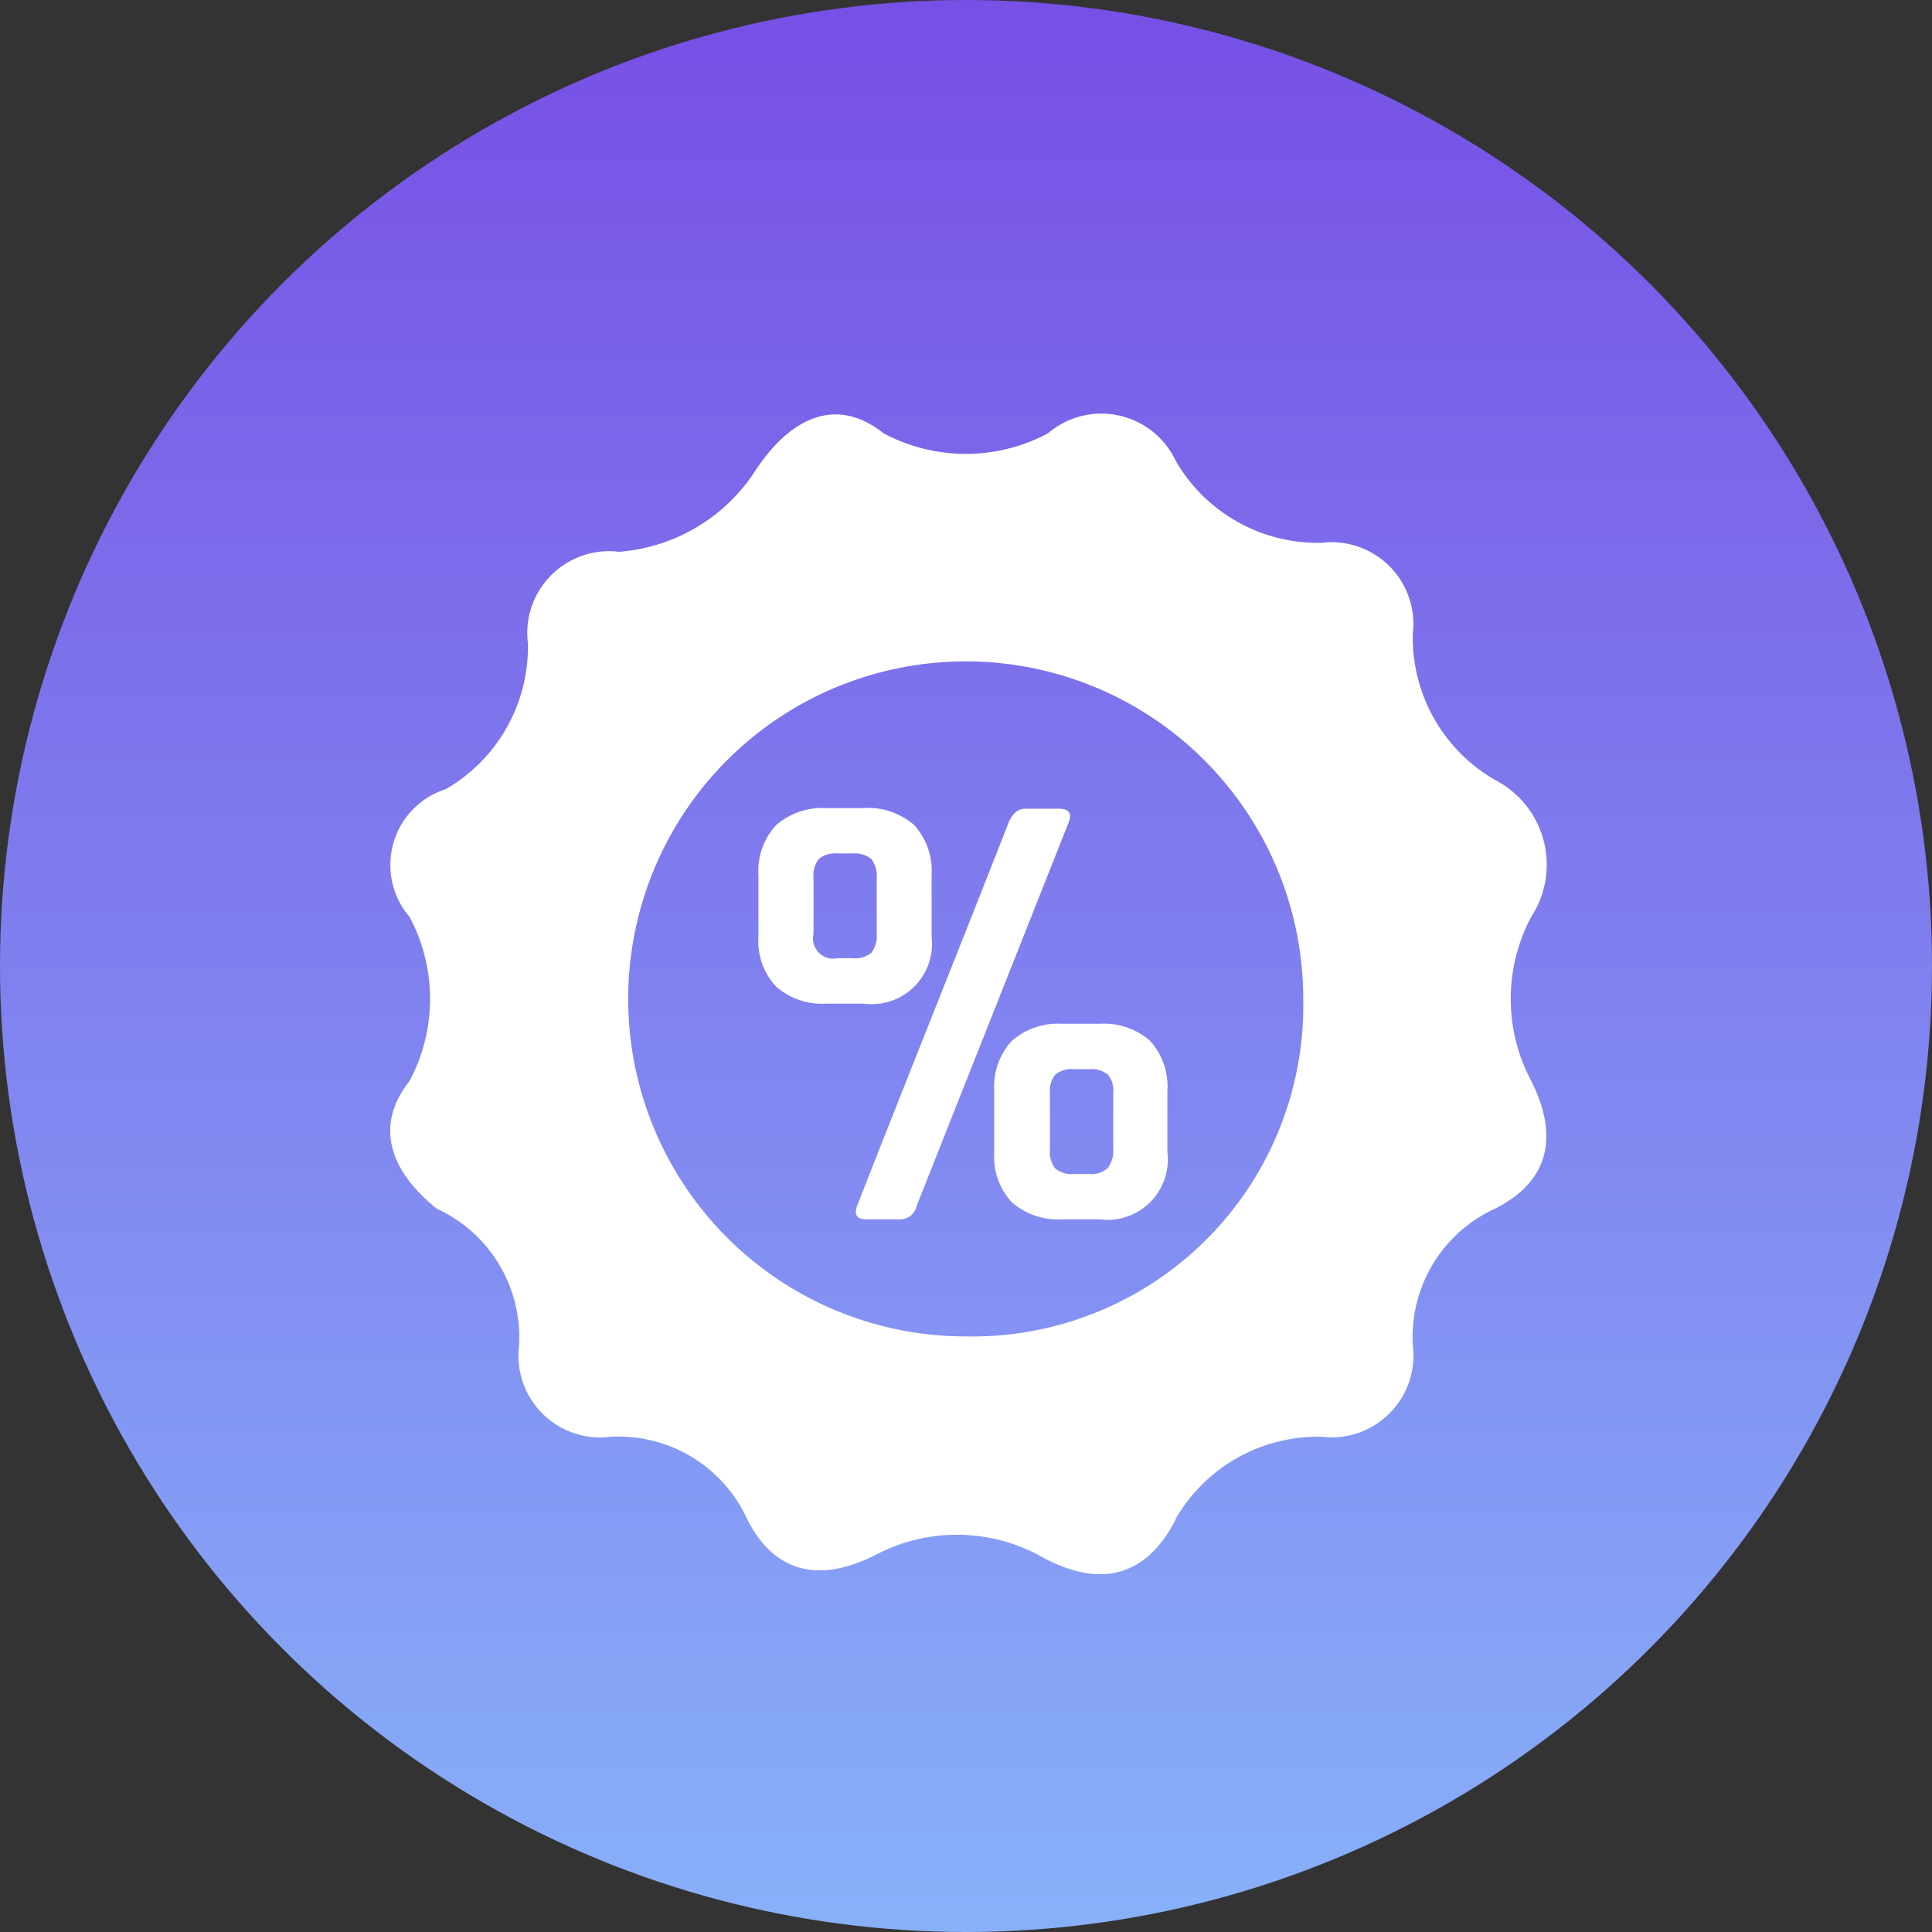
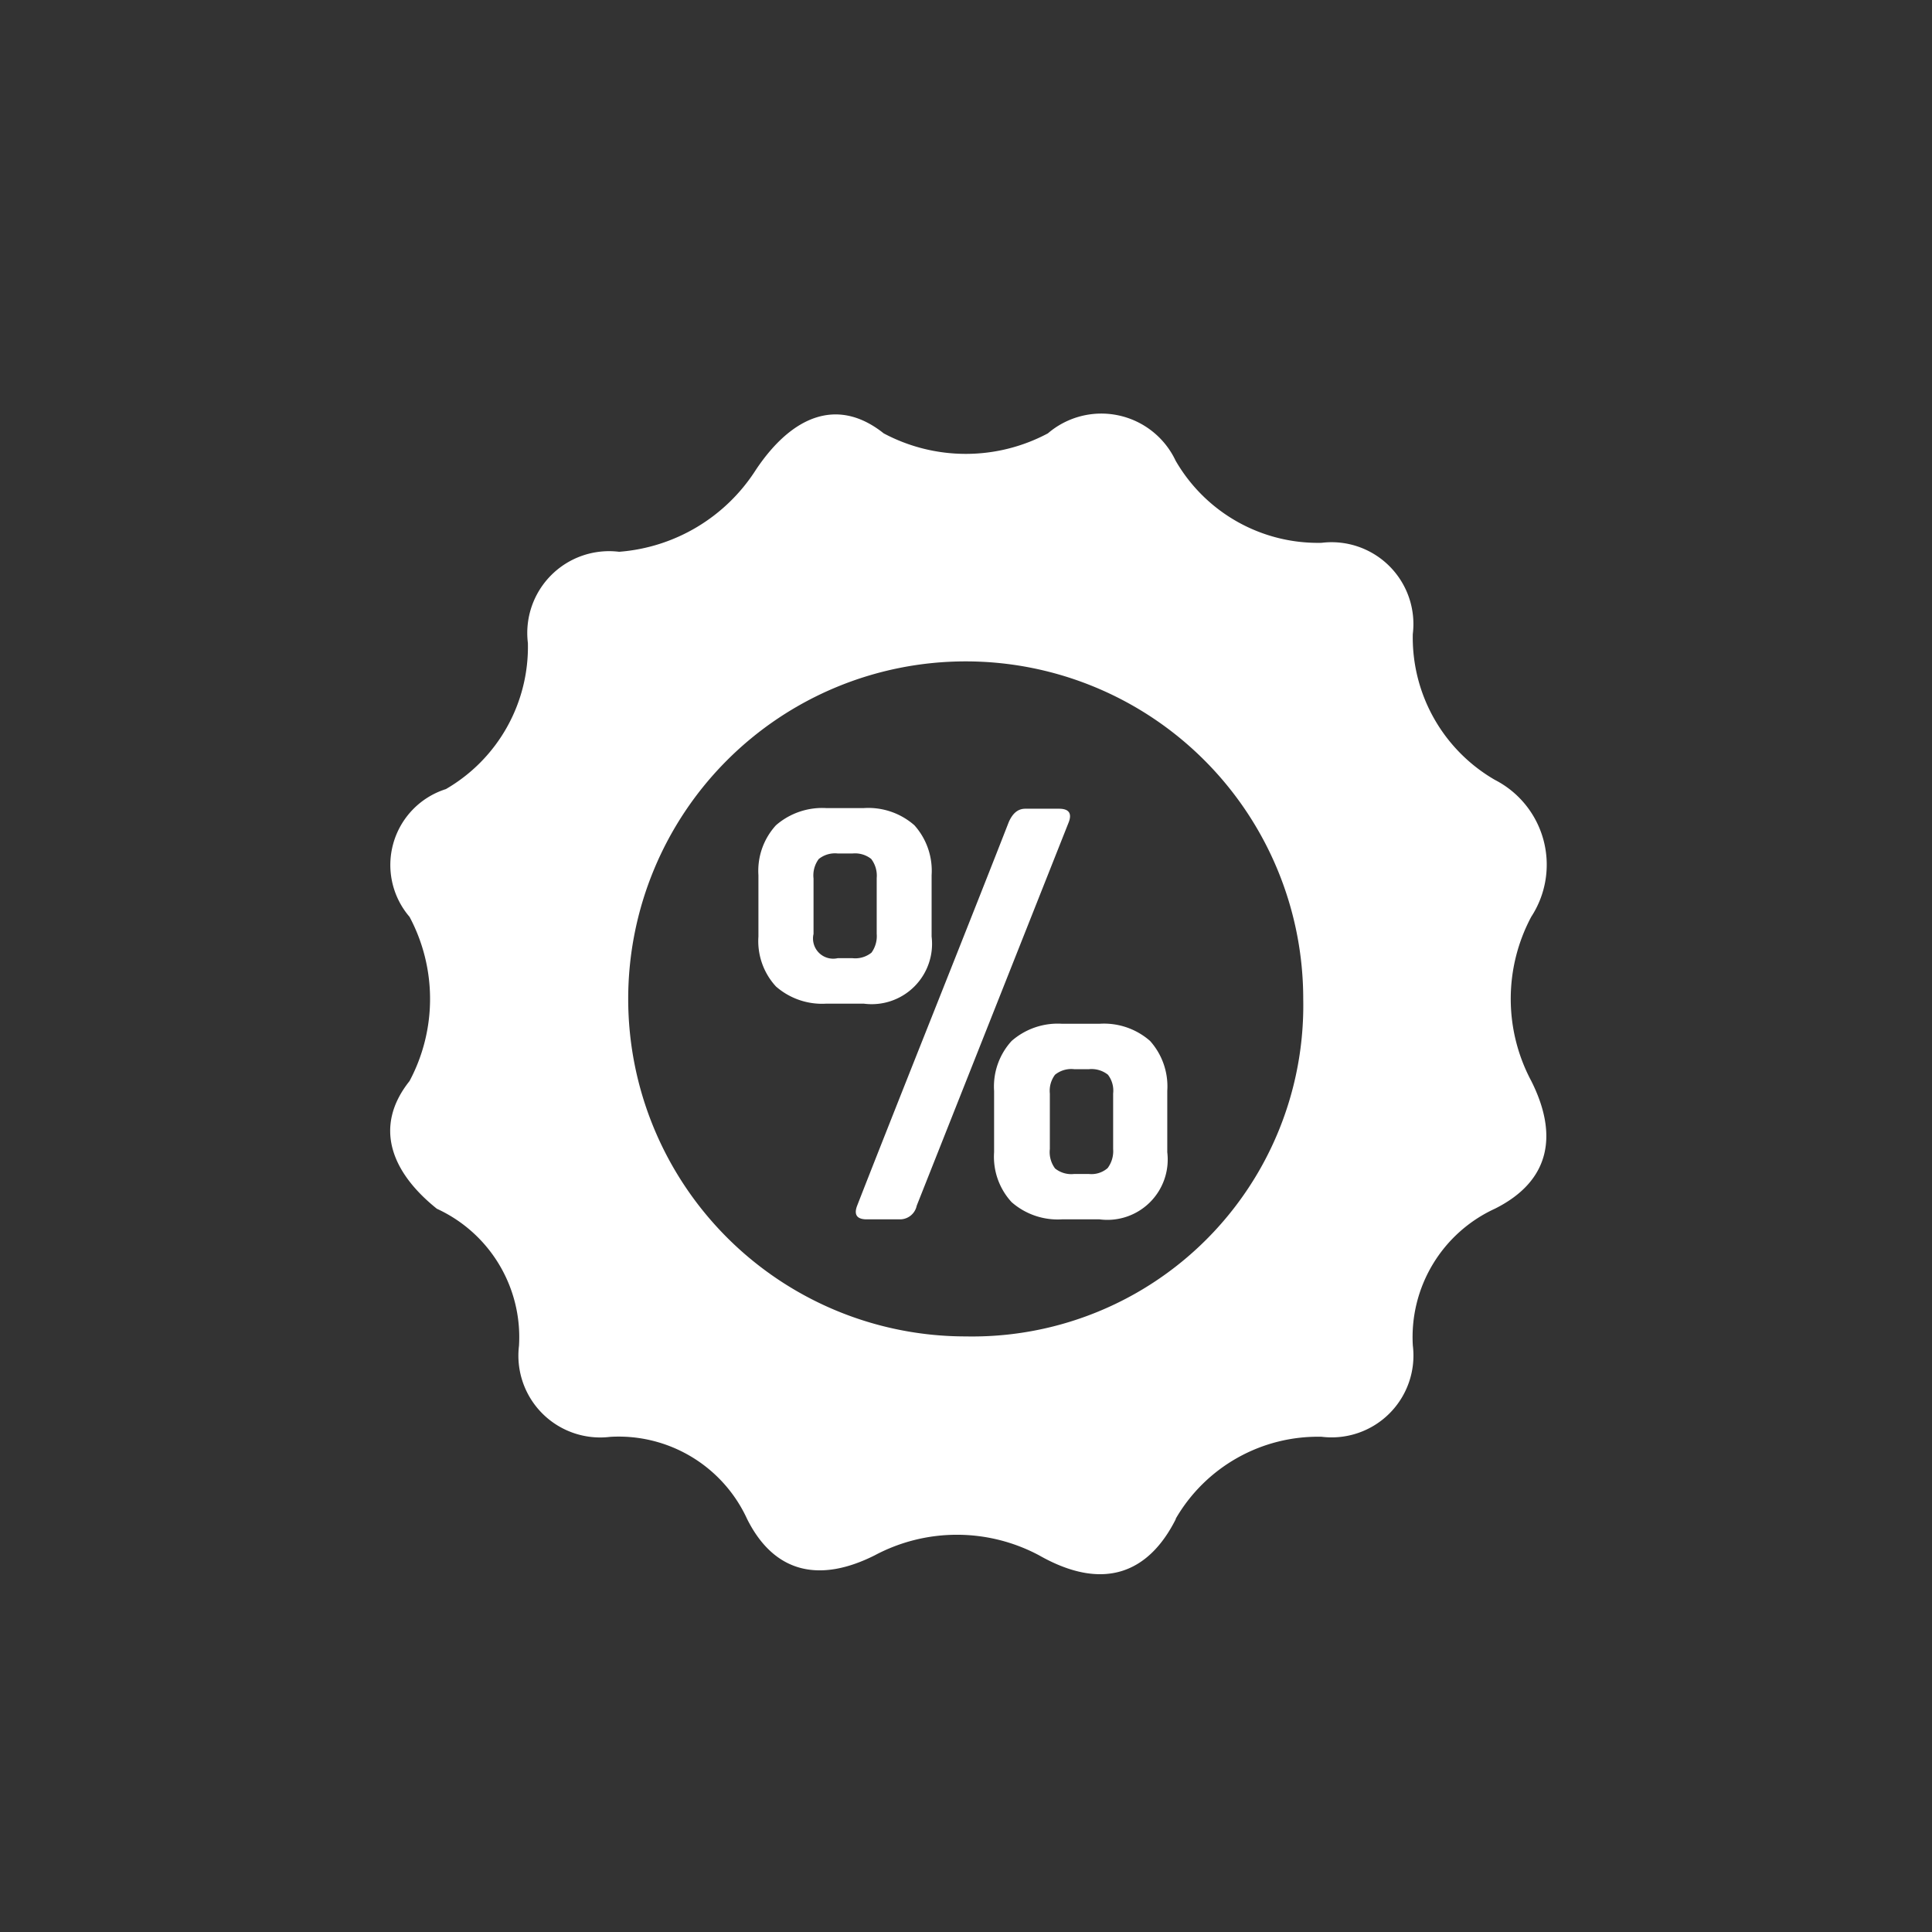
<svg xmlns="http://www.w3.org/2000/svg" width="47.86" height="47.86" viewBox="0 0 47.86 47.86">
  <rect x="0" y="0" width="47.86" height="47.86" fill="#333333" stroke="none" />
  <defs>
    <linearGradient id="linear-gradient" x1="0.5" x2="0.5" y2="1" gradientUnits="objectBoundingBox">
      <stop offset="0" stop-color="#774fe5" />
      <stop offset="1" stop-color="#88b1f9" />
    </linearGradient>
  </defs>
  <g id="deals" transform="translate(343 -1890)">
-     <circle id="Ellipse_7627" data-name="Ellipse 7627" cx="23.93" cy="23.93" r="23.93" transform="translate(-343 1890)" fill="url(#linear-gradient)" />
-     <path id="Path_40255" data-name="Path 40255" d="M127.379,131.4h.932a1.728,1.728,0,0,1,1.253.426,1.687,1.687,0,0,1,.426,1.237v1.519a1.495,1.495,0,0,1-1.679,1.663h-.932a1.733,1.733,0,0,1-1.245-.426,1.657,1.657,0,0,1-.434-1.237v-1.519a1.67,1.67,0,0,1,.434-1.237A1.746,1.746,0,0,1,127.379,131.4Zm.651,1.125h-.362a.642.642,0,0,0-.474.137.68.68,0,0,0-.129.482v1.374a.5.5,0,0,0,.6.6h.362a.641.641,0,0,0,.474-.137.7.7,0,0,0,.129-.466v-1.382a.682.682,0,0,0-.137-.474A.645.645,0,0,0,128.03,132.525Zm1.173,9.063h-.82c-.241,0-.321-.112-.241-.329q.506-1.3,1.88-4.757t1.88-4.757c.1-.225.233-.329.41-.329h.836c.241,0,.321.113.241.329l-3.768,9.505A.423.423,0,0,1,129.2,141.588Zm4.017-4.845h.932a1.728,1.728,0,0,1,1.253.426,1.687,1.687,0,0,1,.426,1.237v1.519a1.495,1.495,0,0,1-1.679,1.663h-.932a1.733,1.733,0,0,1-1.245-.426,1.658,1.658,0,0,1-.434-1.237v-1.519a1.67,1.67,0,0,1,.434-1.237A1.733,1.733,0,0,1,133.221,136.743Zm.667,1.125h-.362a.641.641,0,0,0-.474.137.66.66,0,0,0-.129.466v1.374a.68.68,0,0,0,.129.482.641.641,0,0,0,.474.137h.362a.61.61,0,0,0,.466-.145.7.7,0,0,0,.137-.474v-1.374a.647.647,0,0,0-.129-.466A.654.654,0,0,0,133.888,137.868Z" transform="translate(-449.912 1778.618)" fill="#fff" />
+     <path id="Path_40255" data-name="Path 40255" d="M127.379,131.4h.932a1.728,1.728,0,0,1,1.253.426,1.687,1.687,0,0,1,.426,1.237v1.519a1.495,1.495,0,0,1-1.679,1.663h-.932a1.733,1.733,0,0,1-1.245-.426,1.657,1.657,0,0,1-.434-1.237v-1.519a1.67,1.67,0,0,1,.434-1.237A1.746,1.746,0,0,1,127.379,131.4Zm.651,1.125h-.362a.642.642,0,0,0-.474.137.68.68,0,0,0-.129.482v1.374a.5.5,0,0,0,.6.6h.362a.641.641,0,0,0,.474-.137.7.7,0,0,0,.129-.466v-1.382a.682.682,0,0,0-.137-.474A.645.645,0,0,0,128.03,132.525Zm1.173,9.063h-.82c-.241,0-.321-.112-.241-.329q.506-1.3,1.88-4.757t1.88-4.757c.1-.225.233-.329.41-.329h.836c.241,0,.321.113.241.329l-3.768,9.505A.423.423,0,0,1,129.2,141.588m4.017-4.845h.932a1.728,1.728,0,0,1,1.253.426,1.687,1.687,0,0,1,.426,1.237v1.519a1.495,1.495,0,0,1-1.679,1.663h-.932a1.733,1.733,0,0,1-1.245-.426,1.658,1.658,0,0,1-.434-1.237v-1.519a1.67,1.67,0,0,1,.434-1.237A1.733,1.733,0,0,1,133.221,136.743Zm.667,1.125h-.362a.641.641,0,0,0-.474.137.66.66,0,0,0-.129.466v1.374a.68.68,0,0,0,.129.482.641.641,0,0,0,.474.137h.362a.61.61,0,0,0,.466-.145.7.7,0,0,0,.137-.474v-1.374a.647.647,0,0,0-.129-.466A.654.654,0,0,0,133.888,137.868Z" transform="translate(-449.912 1778.618)" fill="#fff" />
    <path id="Path_40256" data-name="Path 40256" d="M20.65,27.359a4.072,4.072,0,0,1,3.616-2.034,2.027,2.027,0,0,0,2.26-2.26,3.5,3.5,0,0,1,2.034-3.39c1.356-.678,1.582-1.808.9-3.164a4.322,4.322,0,0,1,0-4.068,2.361,2.361,0,0,0-.9-3.39A4.072,4.072,0,0,1,26.525,5.44a2.027,2.027,0,0,0-2.26-2.26A4.072,4.072,0,0,1,20.65,1.146,2.034,2.034,0,0,0,17.486.468a4.322,4.322,0,0,1-4.068,0c-1.13-.9-2.26-.452-3.164.9a4.42,4.42,0,0,1-3.39,2.034,2.027,2.027,0,0,0-2.26,2.26A4.072,4.072,0,0,1,2.572,9.281a1.972,1.972,0,0,0-.9,3.164,4.322,4.322,0,0,1,0,4.068c-.9,1.13-.452,2.26.678,3.164a3.5,3.5,0,0,1,2.034,3.39,2.027,2.027,0,0,0,2.26,2.26,3.5,3.5,0,0,1,3.39,2.034c.678,1.356,1.808,1.582,3.164.9a4.322,4.322,0,0,1,4.068,0c1.582.9,2.712.452,3.39-.9Zm-5.2-4.52a8.361,8.361,0,1,1,8.361-8.361,8.2,8.2,0,0,1-8.361,8.361Zm0,0" transform="translate(-334.527 1900.267)" fill="#fff" fill-rule="evenodd" />
  </g>
</svg>